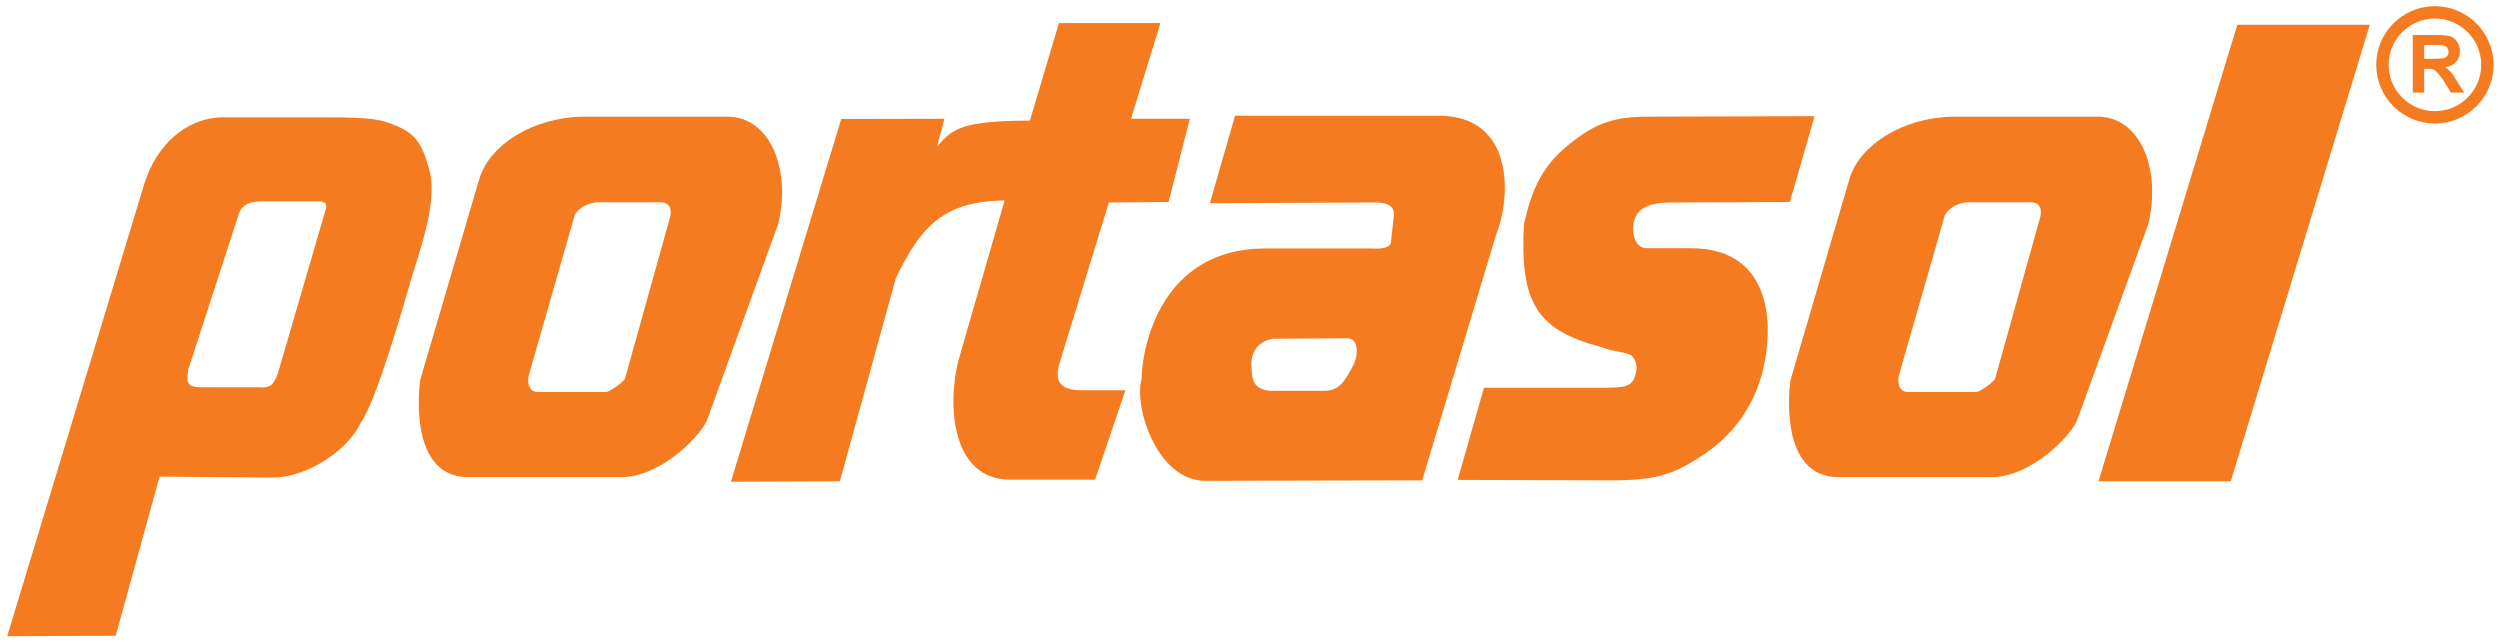
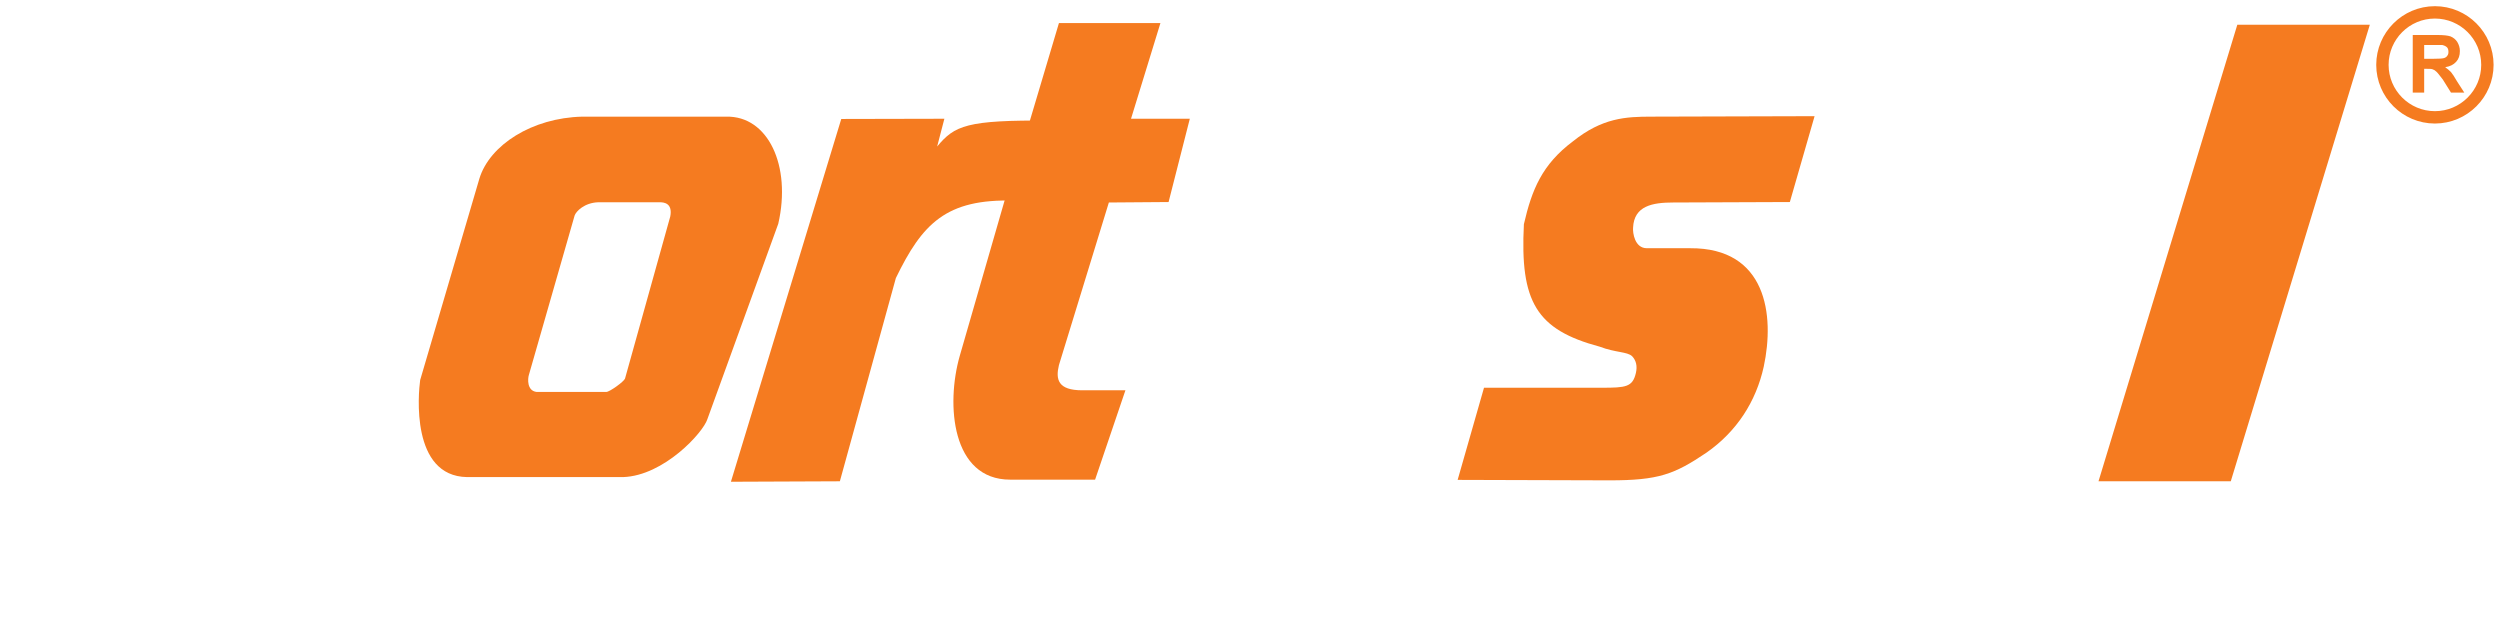
<svg xmlns="http://www.w3.org/2000/svg" width="107.16mm" height="27.52mm" fill-rule="evenodd" stroke-linejoin="round" stroke-width="28.222" preserveAspectRatio="xMidYMid" version="1.2" viewBox="0 0 10716 2752" xml:space="preserve">
  <defs class="ClipPathGroup">
    <clipPath id="a">
      <rect width="10716" height="2752" />
    </clipPath>
  </defs>
  <defs class="TextShapeIndex">
  
 </defs>
  <defs class="EmbeddedBulletChars">
  
  
  
  
  
  
  
  
  
  
 </defs>
  <g class="Master_Slide">
   
   
  </g>
  <g class="SlideGroup">
    <g class="Slide" clip-path="url(#a)">
      <g class="Page">
        <g class="Graphic">
          <rect class="BoundingBox" width="10716" height="2752" fill="none" />
-           <path d="m620 783c51-158 174-277 332-280h444c205 0 238 10 294 33 86 33 119 76 149 188 33 113-13 275-70 450-39 136-155 542-221 635-53 116-225 238-381 238l-483-4-188 682-465 2 589-1944zm405 130-218 671c-12 64 3 76 56 76h245c51 4 63-8 83-59l205-703c13-45-32-33-67-35h-208c-48 0-83 14-96 50z" fill="#f57b20" />
          <path d="m2496 500h617c179-4 280 210 223 459l-304 838c-18 57-186 242-361 248h-669c-242-4-209-359-201-416l254-864c44-143 225-260 441-265zm377 428c11-57-27-61-44-61h-265c-59 2-95 39-101 57l-196 683c-5 16-9 68 33 73h299c14 0 75-44 80-57l194-695z" fill="#f57b20" />
          <path d="m4500 517-152 343c-293-9-395 99-508 332l-240 871-467 2 473-1555 442-1-31 119c75-90 126-114 483-111z" fill="#f57b20" />
          <path d="m4154 846 59-297h192l134-450h435l-126 410h252l-91 357-256 2-214 697c-15 62-4 108 100 108h185l-130 383h-364c-251 0-276-322-216-531l196-679h-156z" fill="#f57b20" />
-           <path d="m8369 500h618c178-4 279 210 222 459l-304 838c-18 57-185 242-361 248h-668c-243-4-210-359-201-416l253-864c44-143 225-260 441-265zm377 428c11-57-26-61-44-61h-264c-60 2-95 39-102 57l-196 683c-5 16-9 68 33 73h300c13 0 75-44 79-57l194-695z" fill="#f57b20" />
          <path d="m9562 2063h-567l595-1957h568l-596 1957z" fill="#f57b20" />
-           <path d="m5803 1561c20-45 20-111-29-111l-317 2c-60 9-95 53-93 113 2 71 11 101 77 110h232c68 2 92-42 130-114zm-637 500c-207 0-306-319-273-434 2-146 86-558 524-562h457c35 2 81 2 88-25l13-121c0-39-33-51-79-51l-710 3 108-375h873c322 0 313 344 245 513l-316 1050-930 2z" fill="#f57b20" />
          <path d="m6361 1662h505c103 0 132-3 146-63 7-30 1-54-16-72-21-20-71-15-139-41-272-73-342-192-325-525 34-148 78-256 210-355 126-101 227-106 337-106l699-2-106 368-500 2c-88 0-168 14-172 108-2 22 7 88 59 88h186c326-2 363 285 315 508-33 149-115 277-245 368-139 94-207 119-416 119l-651-2 113-395z" fill="#f57b20" />
          <path d="m10437 503c-124 0-225-101-225-225s101-225 225-225 225 101 225 225-101 225-225 225z" fill="none" stroke="#f57b20" stroke-linejoin="miter" stroke-width="53" />
          <path d="m10342 150h105c26 0 45 2 57 6 12 5 22 13 29 24 7 12 11 24 11 39 0 19-5 34-16 46s-26 20-47 23c10 7 18 14 25 21 6 7 15 21 26 40l31 48h-57l-35-56c-14-18-23-30-28-34-5-5-10-8-16-10-5-2-14-2-26-2h-10v102h-49v-247zm49 102h38c25 0 40-1 47-3 6-2 11-5 14-10 4-5 5-10 5-17 0-8-2-15-6-19-5-5-12-8-20-10h-38-40v59z" fill="#f57b20" />
        </g>
      </g>
    </g>
  </g>
</svg>